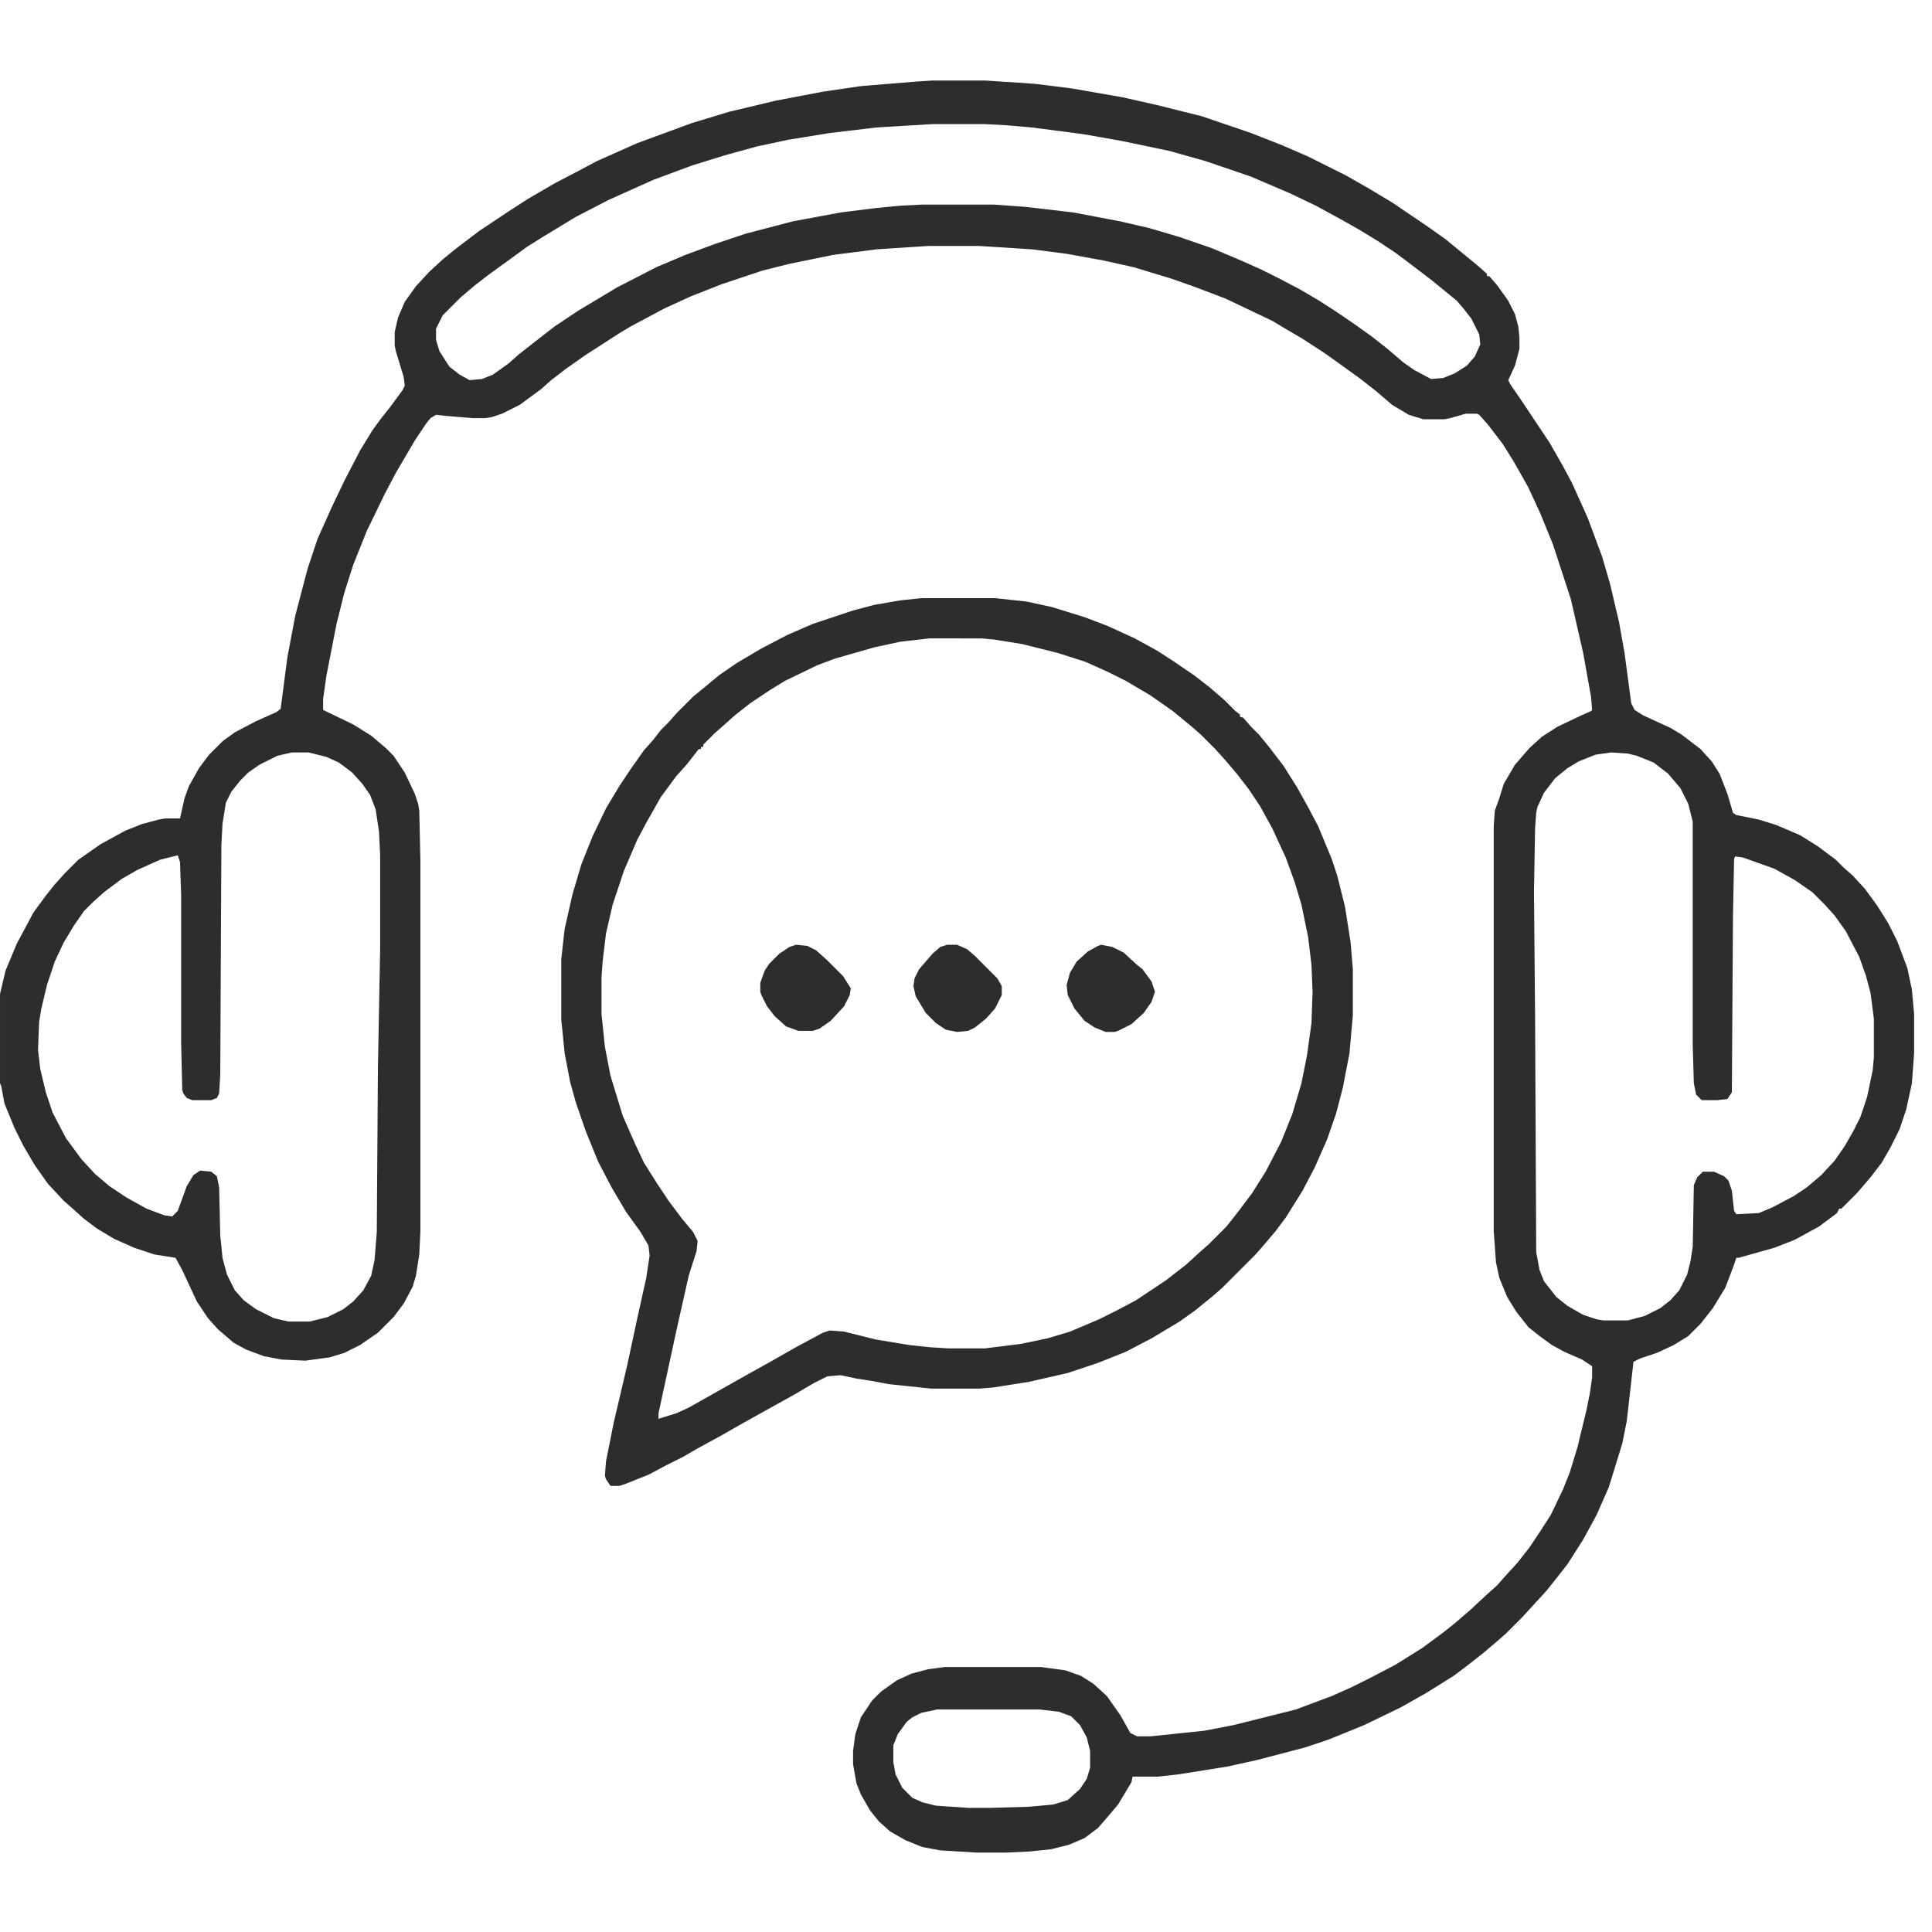
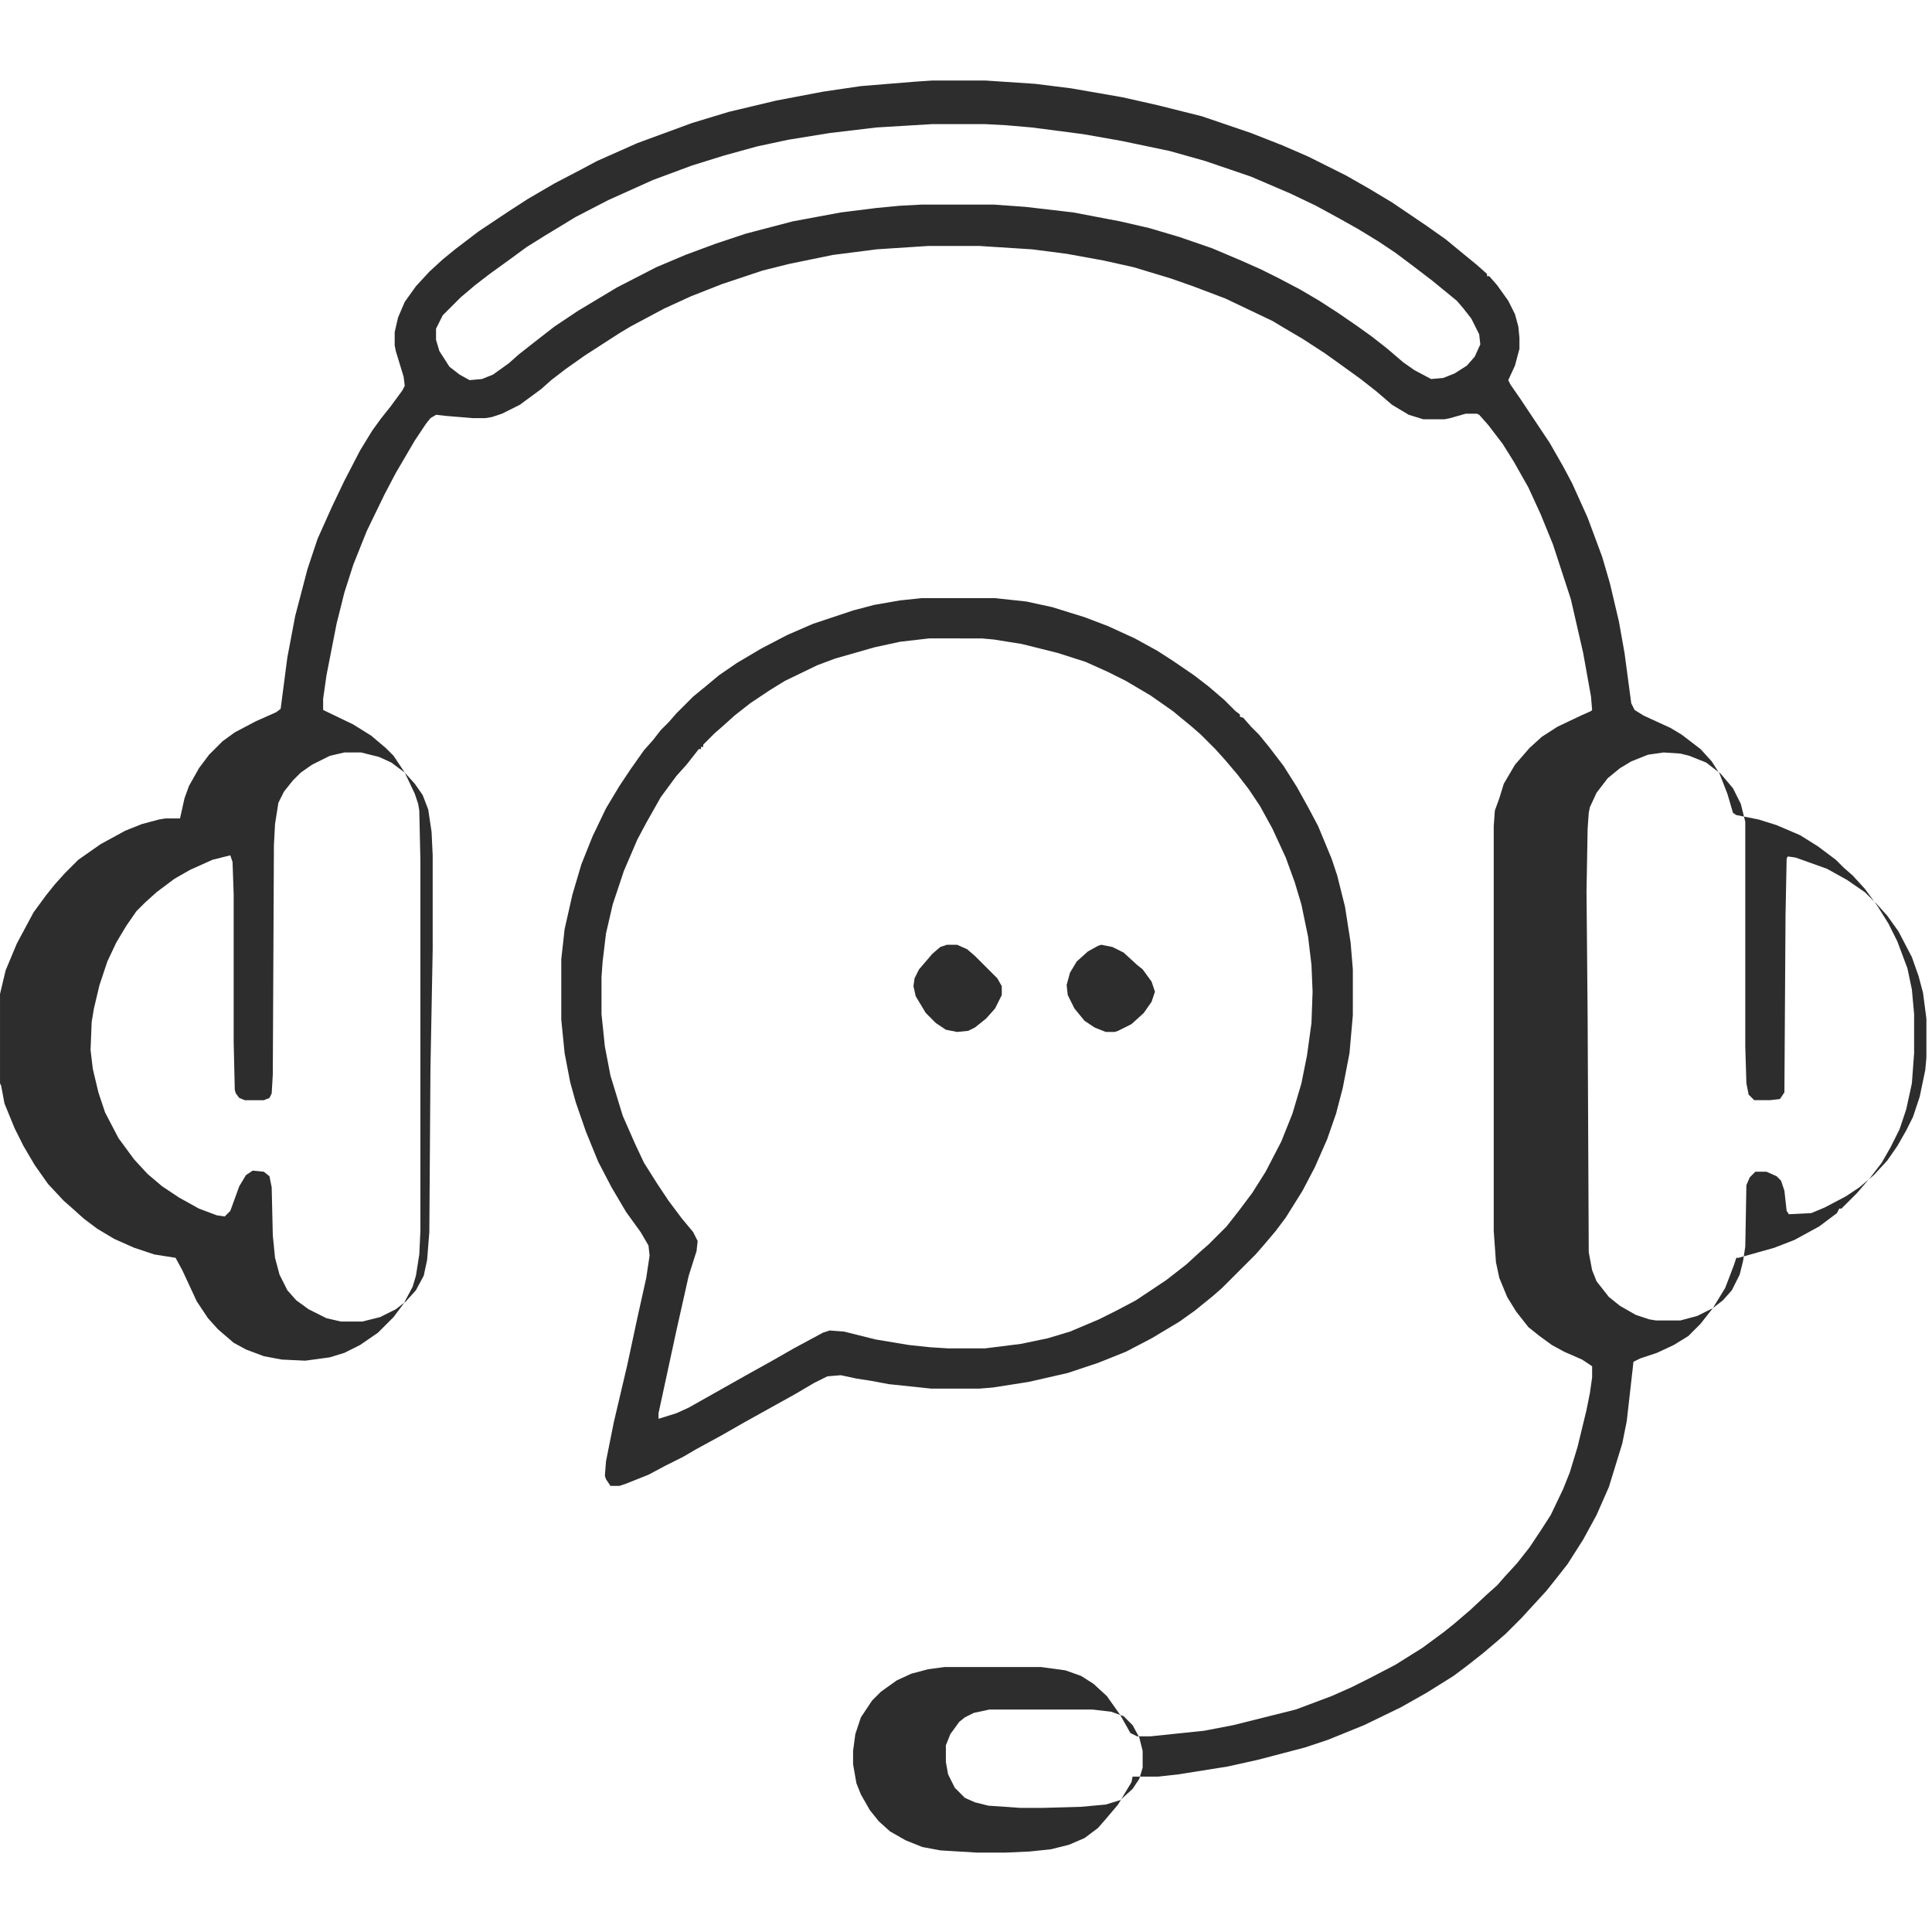
<svg xmlns="http://www.w3.org/2000/svg" height="1280" width="1280" viewBox="0 0 1728 1600" version="1.1">
-   <path fill="#2D2D2D" d="m0 0h47l45 3 32 4 46 8 31 7 40 10 44 15 28 11 23 10 34 17 21 12 20 12 31 21 17 12 17 14 11 9 9 8v2h2l7 8 10 14 6 12 3 11 1 10v10l-4 15-6 13 2 4 9 13 26 39 12 21 8 15 14 31 13 35 7 24 8 34 5 28 6 45 3 6 8 5 24 11 10 6 17 13 10 11 7 11 7 18 5 17 3 2 20 4 16 5 21 9 16 10 16 12 7 7 8 7 11 12 11 15 10 16 8 16 9 24 4 19 2 22v35l-2 27-5 23-6 18-8 16-8 14-10 13-12 14-14 14h-2l-2 4-16 12-22 12-18 7-32 9h-2l-2 6-3 8-5 13-11 18-11 14-11 11-13 8-15 7-15 5-6 3-6 53-4 20-12 39-11 25-12 22-14 22-11 14-8 10-22 24-14 14-8 7-13 11-14 11-12 9-24 15-23 13-33 16-32 13-21 7-42 11-27 6-44 7-18 2h-23l-1 5-12 20-11 13-7 8-12 9-14 6-16 4-19 2-22 1h-25l-33-2-16-3-15-6-14-8-10-9-8-10-8-14-4-10-3-17v-12l2-15 5-15 10-15 8-8 14-10 13-6 15-4 15-2h86l22 3 14 5 11 7 12 11 12 17 9 16 6 3h12l48-5 26-5 56-14 32-12 18-8 16-8 23-12 24-15 19-14 10-8 14-12 15-14 9-8 7-8 11-12 11-14 10-15 9-14 11-23 6-15 7-23 8-33 3-15 2-14v-10l-9-6-16-7-11-6-11-8-10-8-11-14-8-13-7-17-3-14-2-28v-362l1-14 4-11 4-13 10-17 13-15 11-10 14-9 21-10 9-4 1-1-1-12-7-39-11-48-16-49-11-27-11-24-13-23-10-16-13-17-8-9-2-1h-10l-14 4-5 1h-19l-13-4-15-9-14-12-14-11-18-13-14-10-20-13-17-10-10-6-42-20-29-11-20-7-33-10-27-6-33-6-31-4-47-3h-46l-46 3-39 5-39 8-24 6-36 12-28 11-24 11-30 16-10 6-31 20-17 12-13 10-9 8-19 14-16 8-9 3-6 1h-11l-24-2-9-1-5 3-4 5-10 15-17 29-10 19-16 33-12 30-8 25-7 28-9 46-3 21v10l27 13 16 10 13 11 7 7 10 15 9 19 3 9 1 6 1 45v331l-1 21-3 19-3 10-8 15-9 12-14 14-16 11-14 7-13 4-22 3-21-1-16-3-16-6-11-6-14-12-9-10-10-15-13-28-6-11-19-3-18-6-18-8-15-9-12-9-10-9-8-7-14-15-12-17-10-17-8-16-9-22-3-16-1-2v-80l5-21 10-24 15-28 11-15 8-10 9-10 12-12 20-14 22-12 15-6 15-4 6-1h13l4-18 4-11 9-16 9-12 12-12 11-8 19-10 18-8 4-3 6-46 7-37 11-42 9-27 13-29 11-23 14-27 11-18 8-11 8-10 11-15 2-4-1-8-7-23-1-5v-12l3-13 6-14 10-14 12-13 12-11 11-9 21-16 27-18 17-11 24-14 23-12 15-8 36-16 49-18 33-10 42-10 42-8 34-5 49-4zm0 39-50 3-42 5-37 6-28 6-29 8-29 9-35 13-40 18-29 15-28 17-16 10-15 11-18 13-13 10-13 11-16 16-6 12v10l3 10 9 14 9 7 9 5 11-1 10-4 14-10 9-8 14-11 18-14 21-14 35-21 35-18 26-11 27-10 27-9 42-11 43-8 32-4 21-2 19-1h65l28 2 43 5 42 8 26 6 27 8 29 10 26 11 18 8 16 8 19 10 17 10 17 11 16 11 14 10 14 11 14 12 10 7 15 8 11-1 10-4 11-7 7-8 5-11-1-9-7-14-7-9-6-7-22-18-17-13-16-12-15-10-18-11-16-9-22-12-23-11-35-15-41-14-32-9-43-9-34-6-46-6-23-2-19-1zm-573 562-13 3-16 8-10 7-7 7-8 10-5 10-3 19-1 19-1 205-1 17-2 4-5 2h-17l-5-2-3-4-1-3-1-43v-132l-1-29-2-6-16 4-20 9-14 8-16 12-10 9-8 8-9 13-9 15-8 17-7 21-5 21-2 12-1 25 2 17 5 21 6 18 12 23 14 19 12 13 13 11 15 10 18 10 16 6 7 1 5-5 8-22 6-10 6-4 10 1 5 4 2 10 1 43 2 20 4 15 7 14 8 9 11 8 16 8 13 3h19l16-4 14-7 9-7 9-10 7-13 3-14 2-25 1-146 2-107v-84l-1-21-3-20-5-13-7-10-9-10-12-9-11-5-16-4zm1180 0-14 2-15 6-10 6-11 9-10 13-6 13-1 5-1 14-1 56 1 113 1 210 3 16 4 10 11 14 10 8 14 8 12 4 6 1h22l15-4 14-7 9-7 8-9 7-14 3-12 2-13 1-55 3-7 5-5h10l9 4 4 4 3 9 2 18 2 3 20-1 12-5 19-10 12-8 13-11 12-13 9-13 8-14 6-12 6-18 5-24 1-11v-35l-3-23-4-15-6-17-12-23-10-14-9-10-11-11-16-11-18-10-28-10-7-1-1 2-1 51-1 158-4 6-9 1h-14l-5-5-2-10-1-33v-201l-4-16-7-14-11-13-13-10-15-6-8-2zm-603 856-14 3-8 4-5 4-8 11-4 10v15l2 11 6 12 9 9 9 4 12 3 29 2h19l35-1 22-2 13-4 11-10 6-9 3-10v-15l-3-12-6-11-8-8-11-4-17-2z" transform="translate(834,8)" />
+   <path fill="#2D2D2D" d="m0 0h47l45 3 32 4 46 8 31 7 40 10 44 15 28 11 23 10 34 17 21 12 20 12 31 21 17 12 17 14 11 9 9 8v2h2l7 8 10 14 6 12 3 11 1 10v10l-4 15-6 13 2 4 9 13 26 39 12 21 8 15 14 31 13 35 7 24 8 34 5 28 6 45 3 6 8 5 24 11 10 6 17 13 10 11 7 11 7 18 5 17 3 2 20 4 16 5 21 9 16 10 16 12 7 7 8 7 11 12 11 15 10 16 8 16 9 24 4 19 2 22v35l-2 27-5 23-6 18-8 16-8 14-10 13-12 14-14 14h-2l-2 4-16 12-22 12-18 7-32 9h-2l-2 6-3 8-5 13-11 18-11 14-11 11-13 8-15 7-15 5-6 3-6 53-4 20-12 39-11 25-12 22-14 22-11 14-8 10-22 24-14 14-8 7-13 11-14 11-12 9-24 15-23 13-33 16-32 13-21 7-42 11-27 6-44 7-18 2h-23l-1 5-12 20-11 13-7 8-12 9-14 6-16 4-19 2-22 1h-25l-33-2-16-3-15-6-14-8-10-9-8-10-8-14-4-10-3-17v-12l2-15 5-15 10-15 8-8 14-10 13-6 15-4 15-2h86l22 3 14 5 11 7 12 11 12 17 9 16 6 3h12l48-5 26-5 56-14 32-12 18-8 16-8 23-12 24-15 19-14 10-8 14-12 15-14 9-8 7-8 11-12 11-14 10-15 9-14 11-23 6-15 7-23 8-33 3-15 2-14v-10l-9-6-16-7-11-6-11-8-10-8-11-14-8-13-7-17-3-14-2-28v-362l1-14 4-11 4-13 10-17 13-15 11-10 14-9 21-10 9-4 1-1-1-12-7-39-11-48-16-49-11-27-11-24-13-23-10-16-13-17-8-9-2-1h-10l-14 4-5 1h-19l-13-4-15-9-14-12-14-11-18-13-14-10-20-13-17-10-10-6-42-20-29-11-20-7-33-10-27-6-33-6-31-4-47-3h-46l-46 3-39 5-39 8-24 6-36 12-28 11-24 11-30 16-10 6-31 20-17 12-13 10-9 8-19 14-16 8-9 3-6 1h-11l-24-2-9-1-5 3-4 5-10 15-17 29-10 19-16 33-12 30-8 25-7 28-9 46-3 21v10l27 13 16 10 13 11 7 7 10 15 9 19 3 9 1 6 1 45v331l-1 21-3 19-3 10-8 15-9 12-14 14-16 11-14 7-13 4-22 3-21-1-16-3-16-6-11-6-14-12-9-10-10-15-13-28-6-11-19-3-18-6-18-8-15-9-12-9-10-9-8-7-14-15-12-17-10-17-8-16-9-22-3-16-1-2v-80l5-21 10-24 15-28 11-15 8-10 9-10 12-12 20-14 22-12 15-6 15-4 6-1h13l4-18 4-11 9-16 9-12 12-12 11-8 19-10 18-8 4-3 6-46 7-37 11-42 9-27 13-29 11-23 14-27 11-18 8-11 8-10 11-15 2-4-1-8-7-23-1-5v-12l3-13 6-14 10-14 12-13 12-11 11-9 21-16 27-18 17-11 24-14 23-12 15-8 36-16 49-18 33-10 42-10 42-8 34-5 49-4zm0 39-50 3-42 5-37 6-28 6-29 8-29 9-35 13-40 18-29 15-28 17-16 10-15 11-18 13-13 10-13 11-16 16-6 12v10l3 10 9 14 9 7 9 5 11-1 10-4 14-10 9-8 14-11 18-14 21-14 35-21 35-18 26-11 27-10 27-9 42-11 43-8 32-4 21-2 19-1h65l28 2 43 5 42 8 26 6 27 8 29 10 26 11 18 8 16 8 19 10 17 10 17 11 16 11 14 10 14 11 14 12 10 7 15 8 11-1 10-4 11-7 7-8 5-11-1-9-7-14-7-9-6-7-22-18-17-13-16-12-15-10-18-11-16-9-22-12-23-11-35-15-41-14-32-9-43-9-34-6-46-6-23-2-19-1m-573 562-13 3-16 8-10 7-7 7-8 10-5 10-3 19-1 19-1 205-1 17-2 4-5 2h-17l-5-2-3-4-1-3-1-43v-132l-1-29-2-6-16 4-20 9-14 8-16 12-10 9-8 8-9 13-9 15-8 17-7 21-5 21-2 12-1 25 2 17 5 21 6 18 12 23 14 19 12 13 13 11 15 10 18 10 16 6 7 1 5-5 8-22 6-10 6-4 10 1 5 4 2 10 1 43 2 20 4 15 7 14 8 9 11 8 16 8 13 3h19l16-4 14-7 9-7 9-10 7-13 3-14 2-25 1-146 2-107v-84l-1-21-3-20-5-13-7-10-9-10-12-9-11-5-16-4zm1180 0-14 2-15 6-10 6-11 9-10 13-6 13-1 5-1 14-1 56 1 113 1 210 3 16 4 10 11 14 10 8 14 8 12 4 6 1h22l15-4 14-7 9-7 8-9 7-14 3-12 2-13 1-55 3-7 5-5h10l9 4 4 4 3 9 2 18 2 3 20-1 12-5 19-10 12-8 13-11 12-13 9-13 8-14 6-12 6-18 5-24 1-11v-35l-3-23-4-15-6-17-12-23-10-14-9-10-11-11-16-11-18-10-28-10-7-1-1 2-1 51-1 158-4 6-9 1h-14l-5-5-2-10-1-33v-201l-4-16-7-14-11-13-13-10-15-6-8-2zm-603 856-14 3-8 4-5 4-8 11-4 10v15l2 11 6 12 9 9 9 4 12 3 29 2h19l35-1 22-2 13-4 11-10 6-9 3-10v-15l-3-12-6-11-8-8-11-4-17-2z" transform="translate(834,8)" />
  <path fill="#2D2D2D" d="m0 0h66l28 3 23 5 29 9 21 8 24 11 20 11 14 9 19 13 13 10 14 12 10 10 4 3v2l3 1 7 8 7 7 9 11 13 17 12 19 10 18 9 17 12 29 5 15 7 28 5 32 2 24v41l-3 34-6 31-6 23-8 23-11 25-11 21-15 24-9 12-11 13-7 8-30 30-8 7-16 13-14 10-25 15-23 12-25 10-27 9-35 8-32 5-12 1h-43l-38-4-16-3-13-2-14-3-12 1-12 6-17 10-45 25-21 12-22 12-12 7-16 8-15 8-20 8-6 2h-8l-4-6-1-3 1-13 7-35 12-51 9-42 8-36 3-20-1-9-7-12-13-18-13-22-12-23-11-27-9-26-5-18-5-26-3-30v-54l3-27 7-31 8-27 10-25 12-25 12-20 10-15 12-17 8-9 7-9 7-7 7-8 15-15 11-9 12-10 16-11 22-13 23-12 23-10 36-12 19-5 23-4zm7 36-26 3-23 5-35 10-16 6-29 14-13 8-18 12-14 11-10 9-8 7-10 10v2h-2v2h-2l-11 14-9 10-14 19-13 23-8 15-12 28-10 30-6 26-3 25-1 14v33l3 29 5 26 11 36 11 25 8 17 12 19 10 15 12 16 10 12 4 8-1 9-7 22-11 49-16 74v5l16-5 11-5 39-22 16-9 18-10 21-12 26-14 6-2 13 1 28 7 30 5 19 2 16 1h33l32-4 24-5 20-6 26-11 16-8 17-9 27-18 18-14 12-11 8-7 16-16 11-14 12-16 12-19 14-27 10-25 8-27 5-25 4-29 1-28-1-24-3-25-6-29-6-20-8-22-12-26-11-20-10-15-10-13-11-13-9-10-13-13-8-7-17-14-20-14-22-13-16-8-20-9-25-8-32-8-25-4-11-1z" transform="translate(824,471)" />
-   <path fill="#2D2D2D" d="m0 0 10 1 8 4 10 9 14 14 7 11-1 6-5 10-12 13-10 7-6 2h-13l-11-4-10-9-7-9-5-10-1-3v-8l4-11 4-6 9-9 9-6z" transform="translate(712,781)" />
  <path fill="#2D2D2D" d="m0 0h9l9 4 7 6 20 20 4 7v8l-6 12-8 9-10 8-6 3-10 1-10-2-9-6-9-9-9-15-2-9 1-7 4-8 12-14 7-6z" transform="translate(847,781)" />
  <path fill="#2D2D2D" d="m0 0 10 2 10 5 12 11 5 4 8 11 3 9-3 9-7 10-11 10-12 6-3 1h-8l-10-4-9-6-9-11-6-12-1-9 3-11 6-10 10-9 9-5z" transform="translate(985,781)" />
</svg>